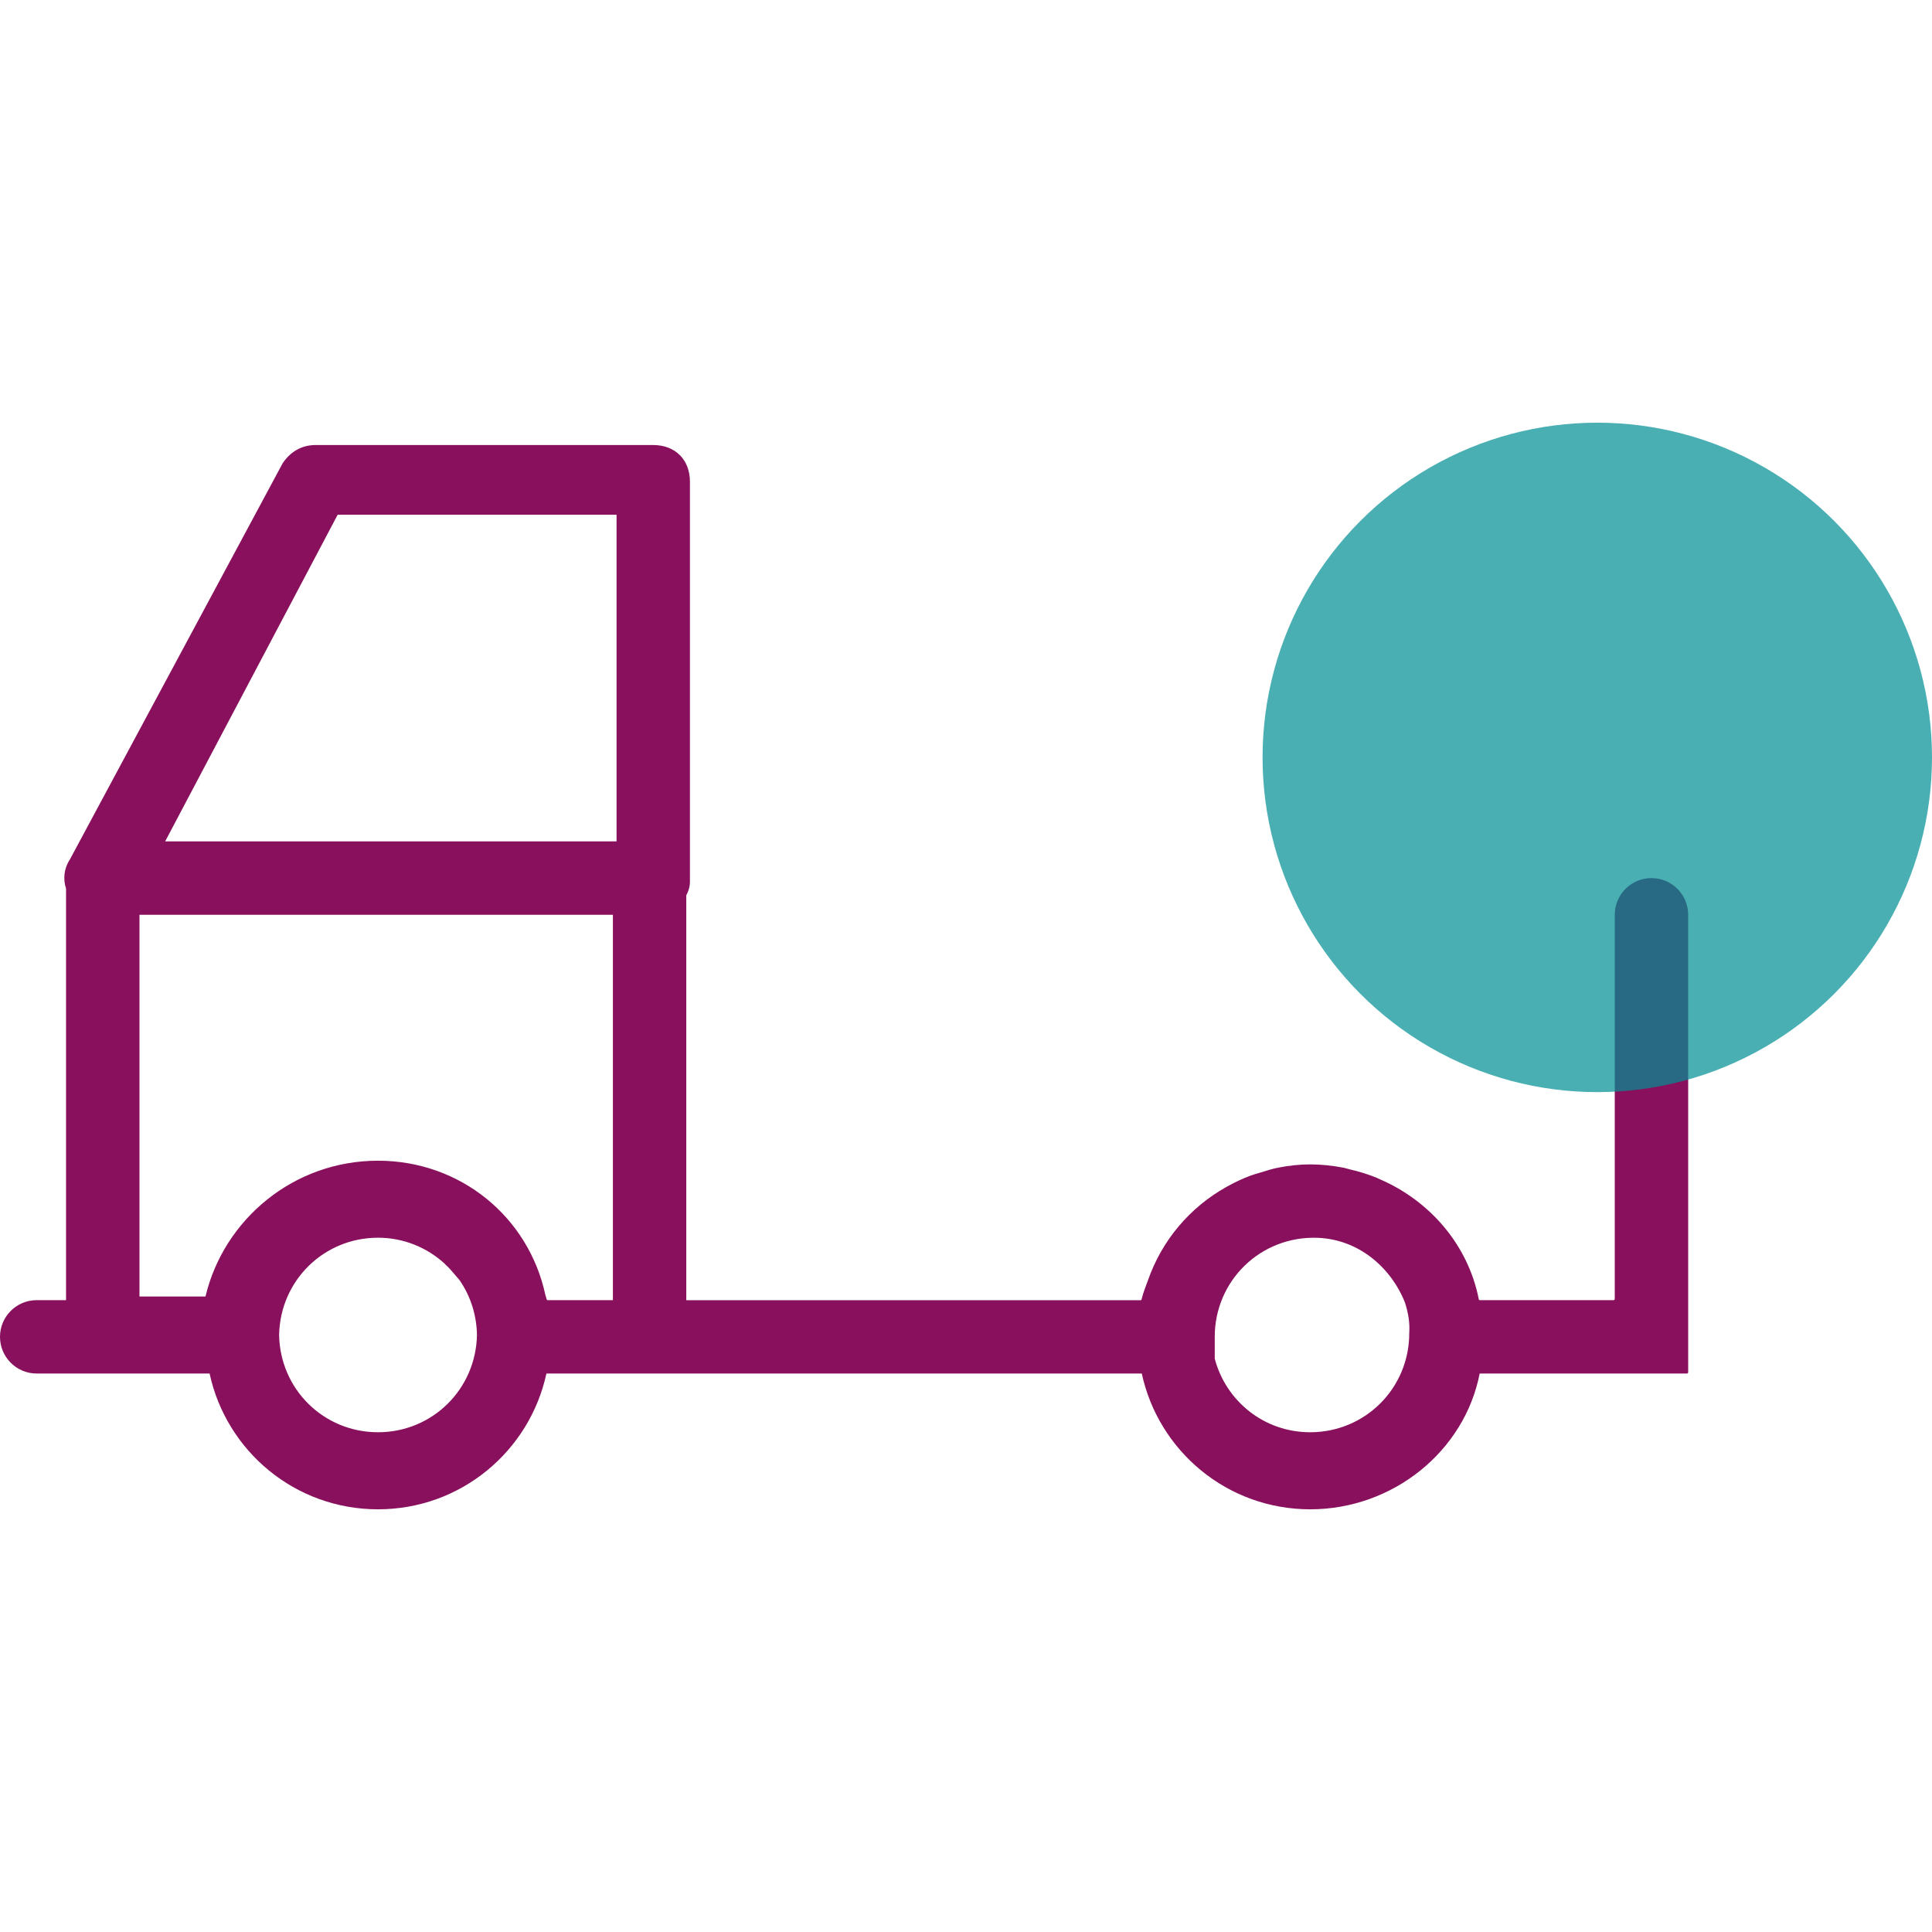
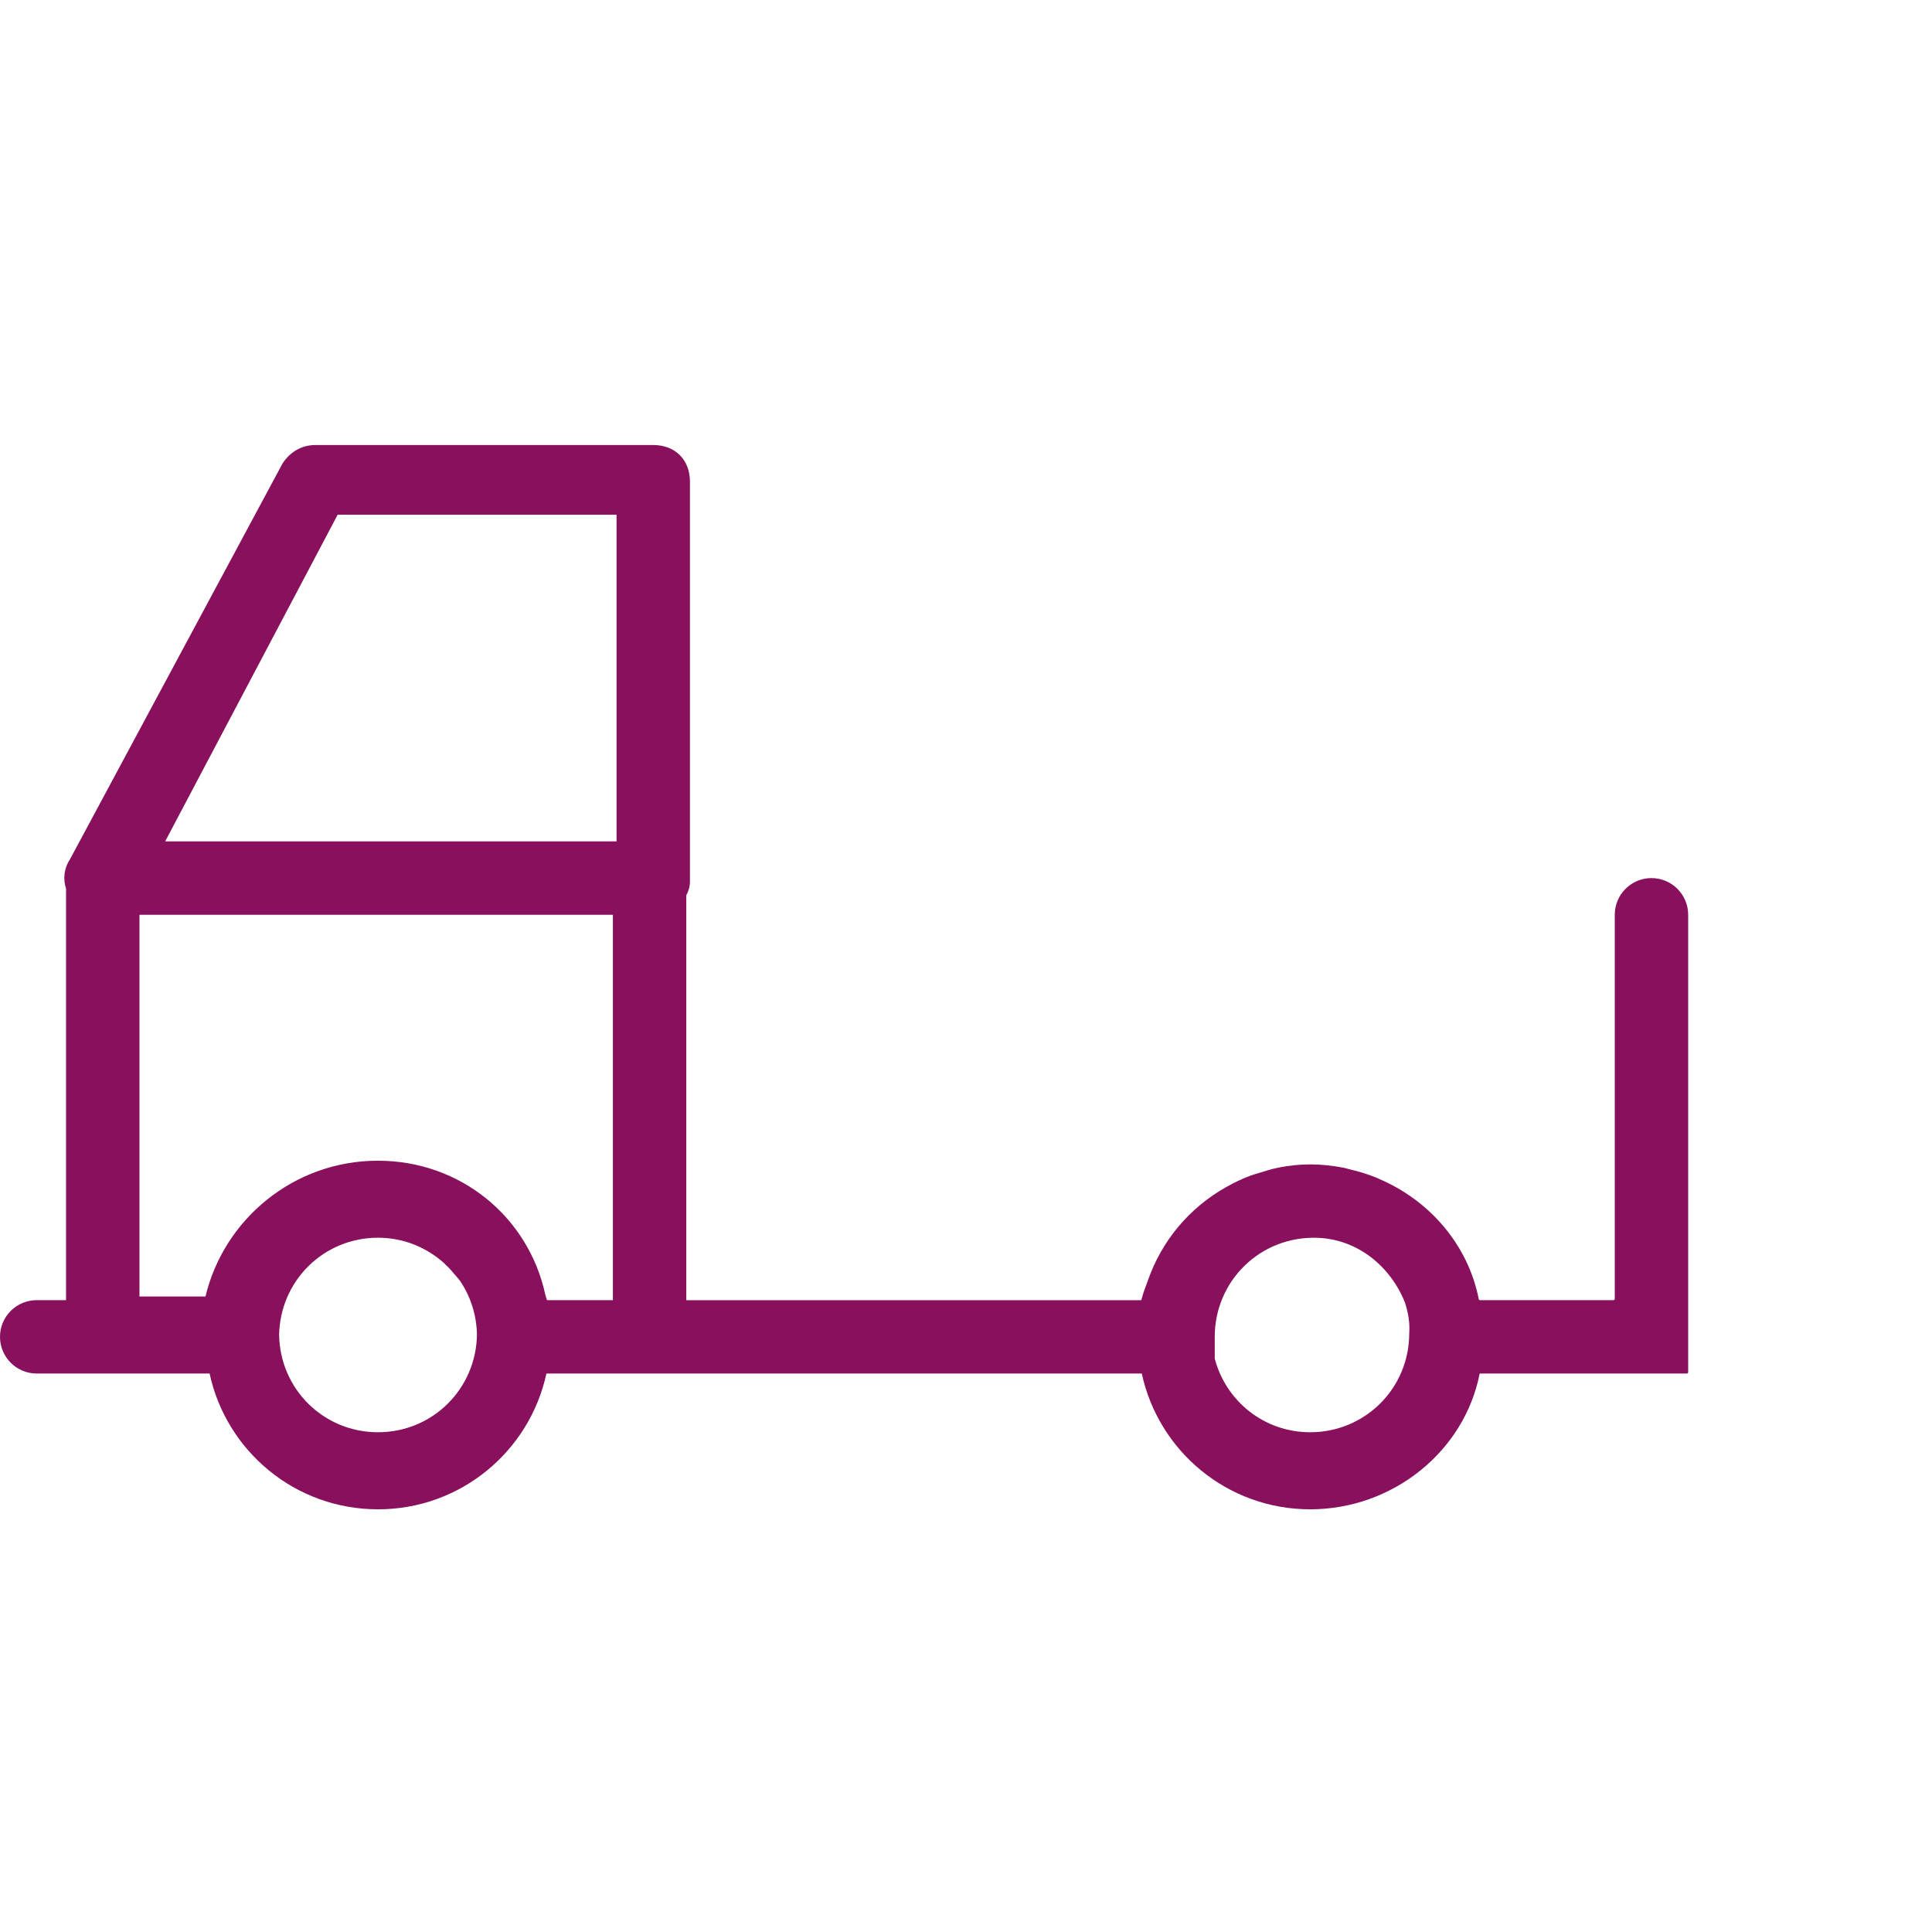
<svg xmlns="http://www.w3.org/2000/svg" version="1.0" id="Capa_1" x="0px" y="0px" width="64px" height="64px" viewBox="0 0 64 64" enable-background="new 0 0 64 64" xml:space="preserve">
  <g>
    <path fill="#89105D" d="M54.707,29.088c-0.671,0-1.216,0.544-1.216,1.216v12.722c0,0.024-0.018,0.043-0.042,0.043   c-0.433,0-4.071,0-4.428,0c-0.02,0-0.031-0.014-0.035-0.033c-0.352-1.785-1.606-3.252-3.283-3.975   c-0.041-0.018-0.08-0.038-0.121-0.055c-0.279-0.112-0.568-0.2-0.867-0.269   c-0.07-0.016-0.136-0.041-0.206-0.054c-0.359-0.069-0.728-0.111-1.108-0.111c-0.355,0-0.702,0.039-1.041,0.105   c-0.216,0.04-0.42,0.107-0.627,0.171c-0.1,0.032-0.202,0.056-0.299,0.093   c-0.277,0.102-0.537,0.228-0.792,0.369c-0.008,0.004-0.015,0.008-0.023,0.013   c-1.207,0.677-2.133,1.768-2.593,3.094c-0.076,0.205-0.157,0.408-0.209,0.623   c-0.004,0.018-0.012,0.031-0.031,0.031c-0.512,0-9.4,0-15.052,0V29.658c0.074-0.137,0.121-0.287,0.121-0.449   V15.958c0-0.729-0.486-1.216-1.216-1.216H10.455c-0.486,0-0.851,0.243-1.094,0.608L2.31,28.48   c-0.189,0.284-0.227,0.639-0.122,0.956v13.633H1.216C0.544,43.069,0,43.613,0,44.284C0,44.956,0.544,45.5,1.216,45.5   H3.404h3.539c0.557,2.574,2.836,4.498,5.579,4.498c2.743,0,5.022-1.925,5.579-4.498h3.539h16.183   c0.557,2.574,2.836,4.498,5.579,4.498c2.743,0,5.113-1.925,5.614-4.498h6.864c0.024,0,0.043-0.019,0.043-0.043   V30.304C55.923,29.632,55.379,29.088,54.707,29.088z M11.185,17.052h9.239v10.82H5.471L11.185,17.052z    M12.522,47.445c-1.803,0-3.244-1.427-3.276-3.222c0.033-1.794,1.474-3.222,3.276-3.222   c0.863,0,1.637,0.334,2.221,0.871c0.002,0.002-0.002,0.006,0.001,0.008c0.126,0.107,0.226,0.231,0.33,0.352   c0.057,0.071,0.122,0.134,0.173,0.209c0.003,0.004,0.004,0.008,0.007,0.012c0.338,0.506,0.534,1.113,0.546,1.769   C15.765,46.018,14.325,47.445,12.522,47.445z M18.139,43.069c-0.02,0-0.028-0.014-0.032-0.033   c-0.01-0.049-0.029-0.091-0.041-0.139c-0.554-2.582-2.811-4.447-5.545-4.447c-2.796,0-5.106,1.945-5.714,4.498   H4.62V30.304h15.683v12.765C19.098,43.069,18.288,43.069,18.139,43.069z M43.401,47.445   c-1.529,0-2.79-1.032-3.161-2.438v-0.723c0-1.863,1.523-3.346,3.402-3.28c1.333,0.046,2.42,0.948,2.898,2.142   c0.106,0.327,0.168,0.667,0.143,1.016C46.684,45.986,45.225,47.445,43.401,47.445z" />
-     <circle opacity="0.71" fill="#008F94" enable-background="new    " cx="52.912" cy="25.09" r="11.088" />
  </g>
</svg>